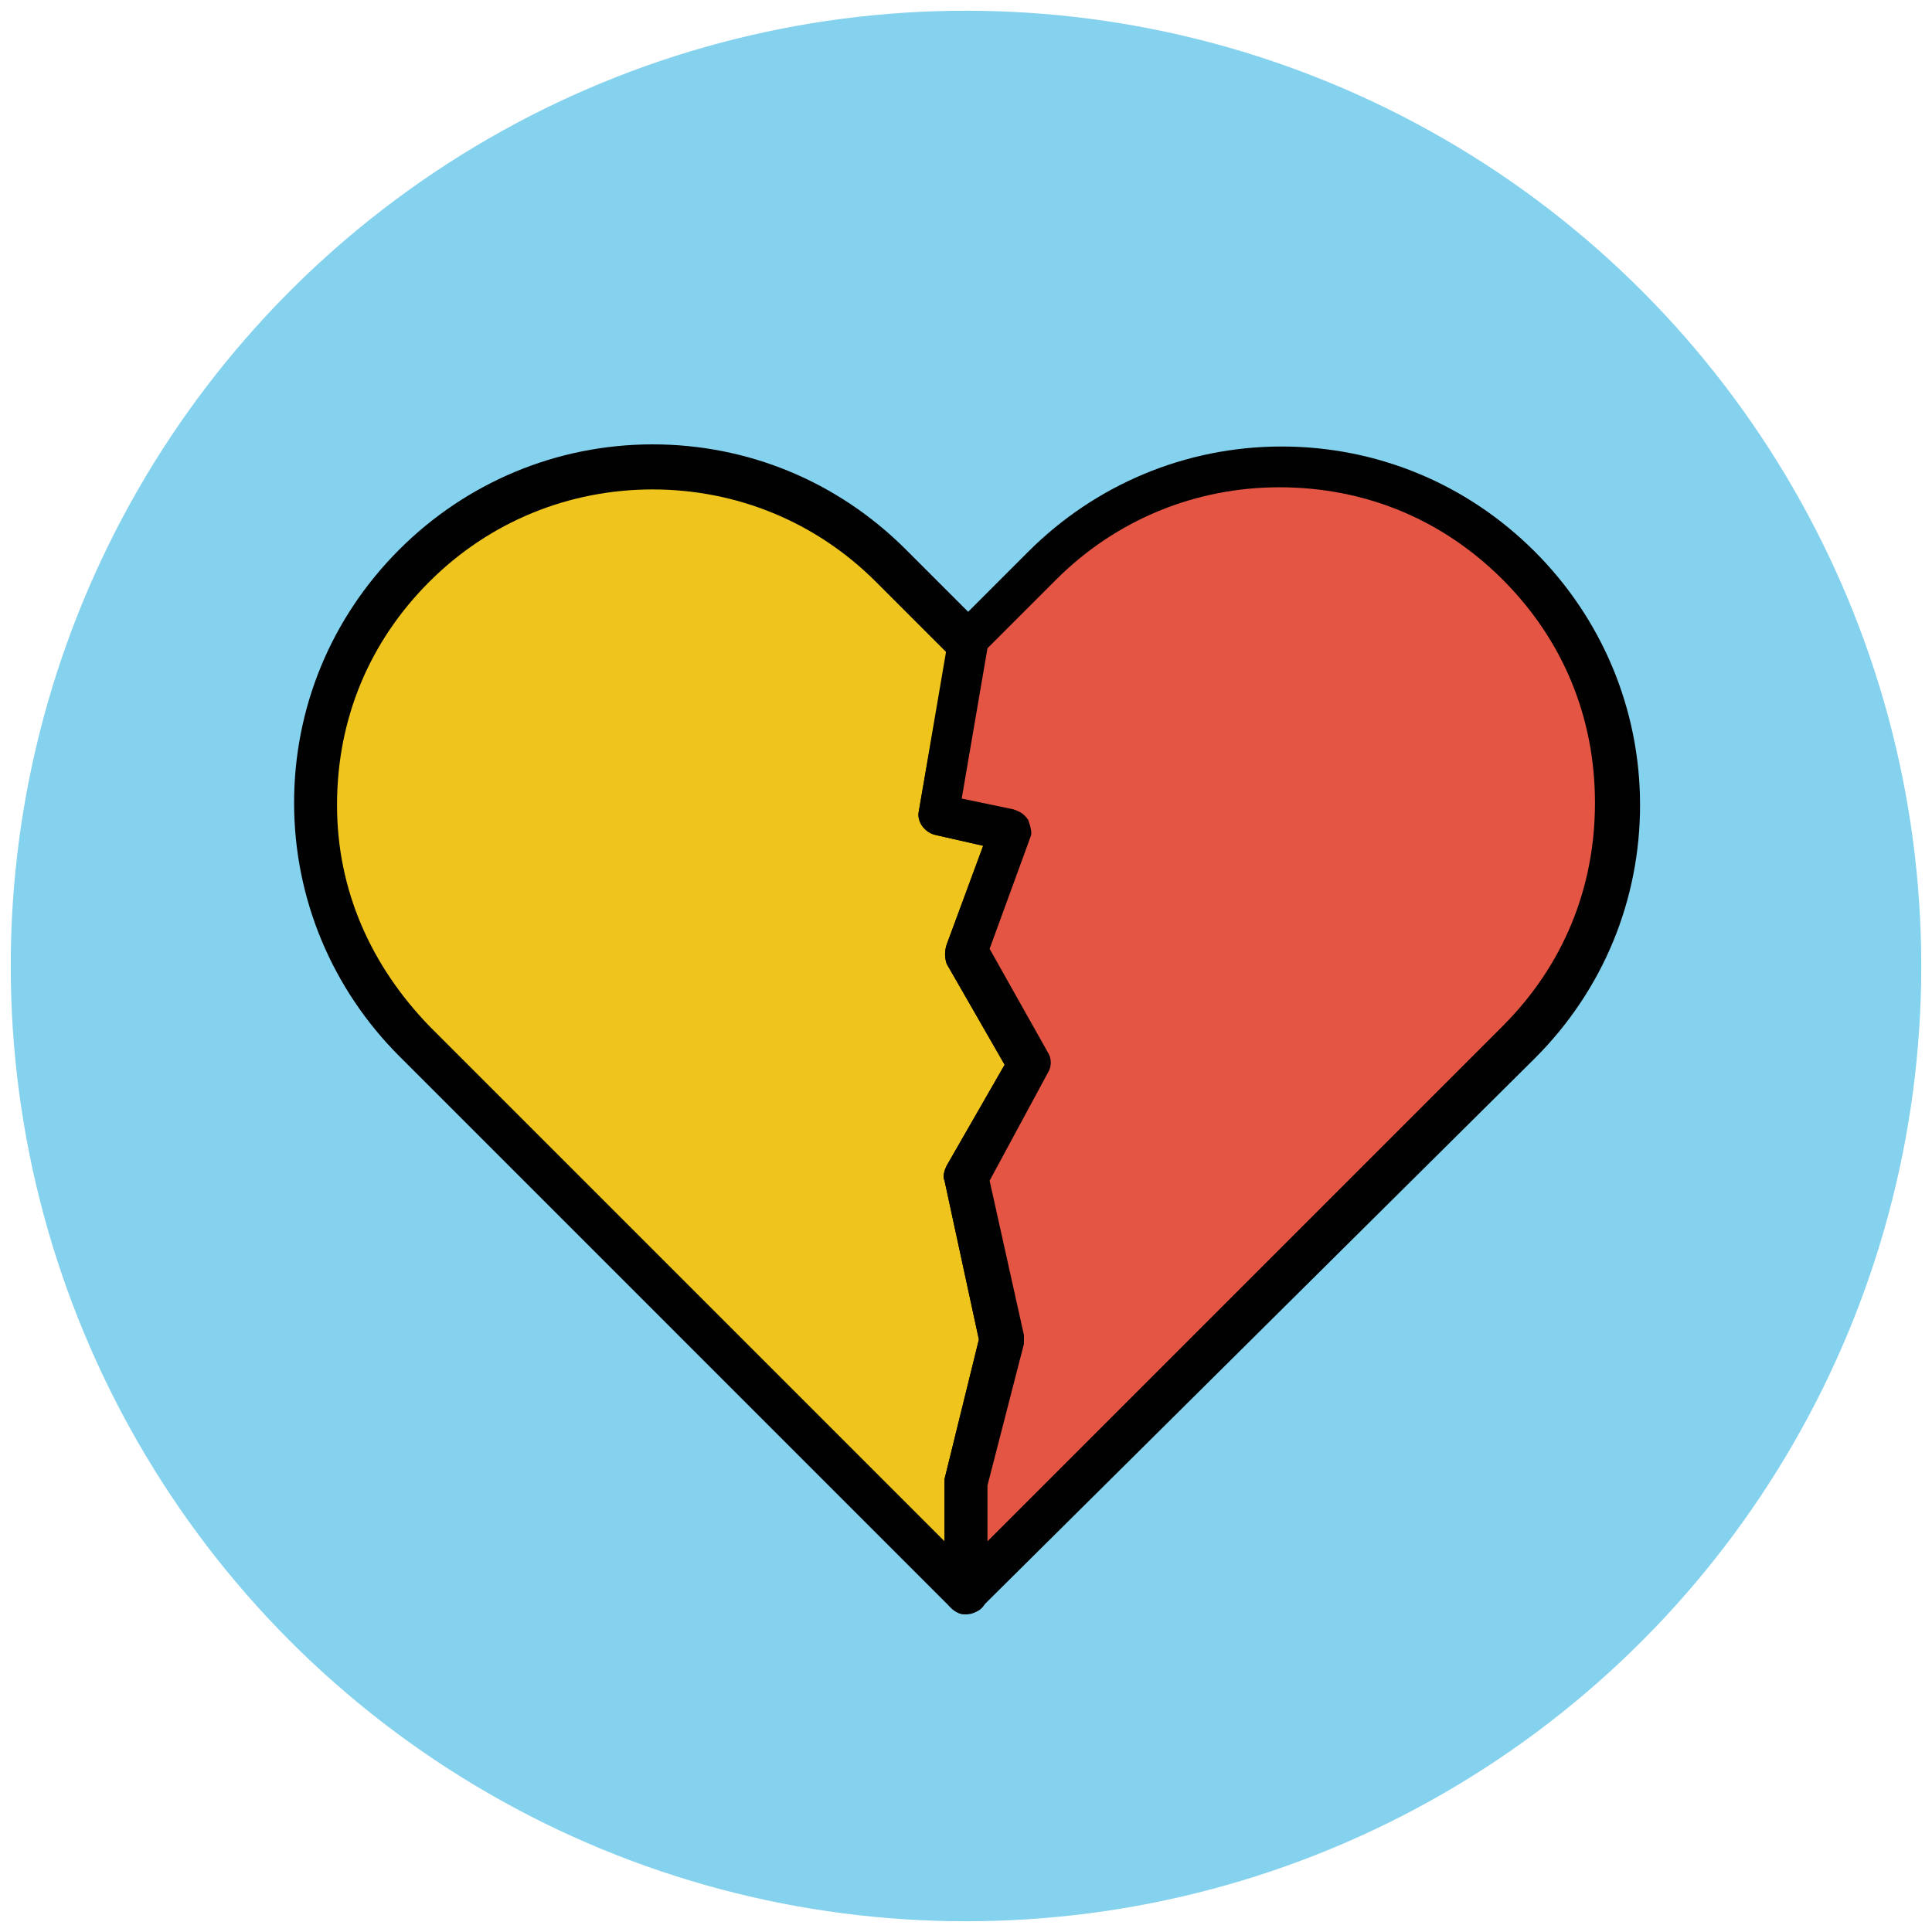
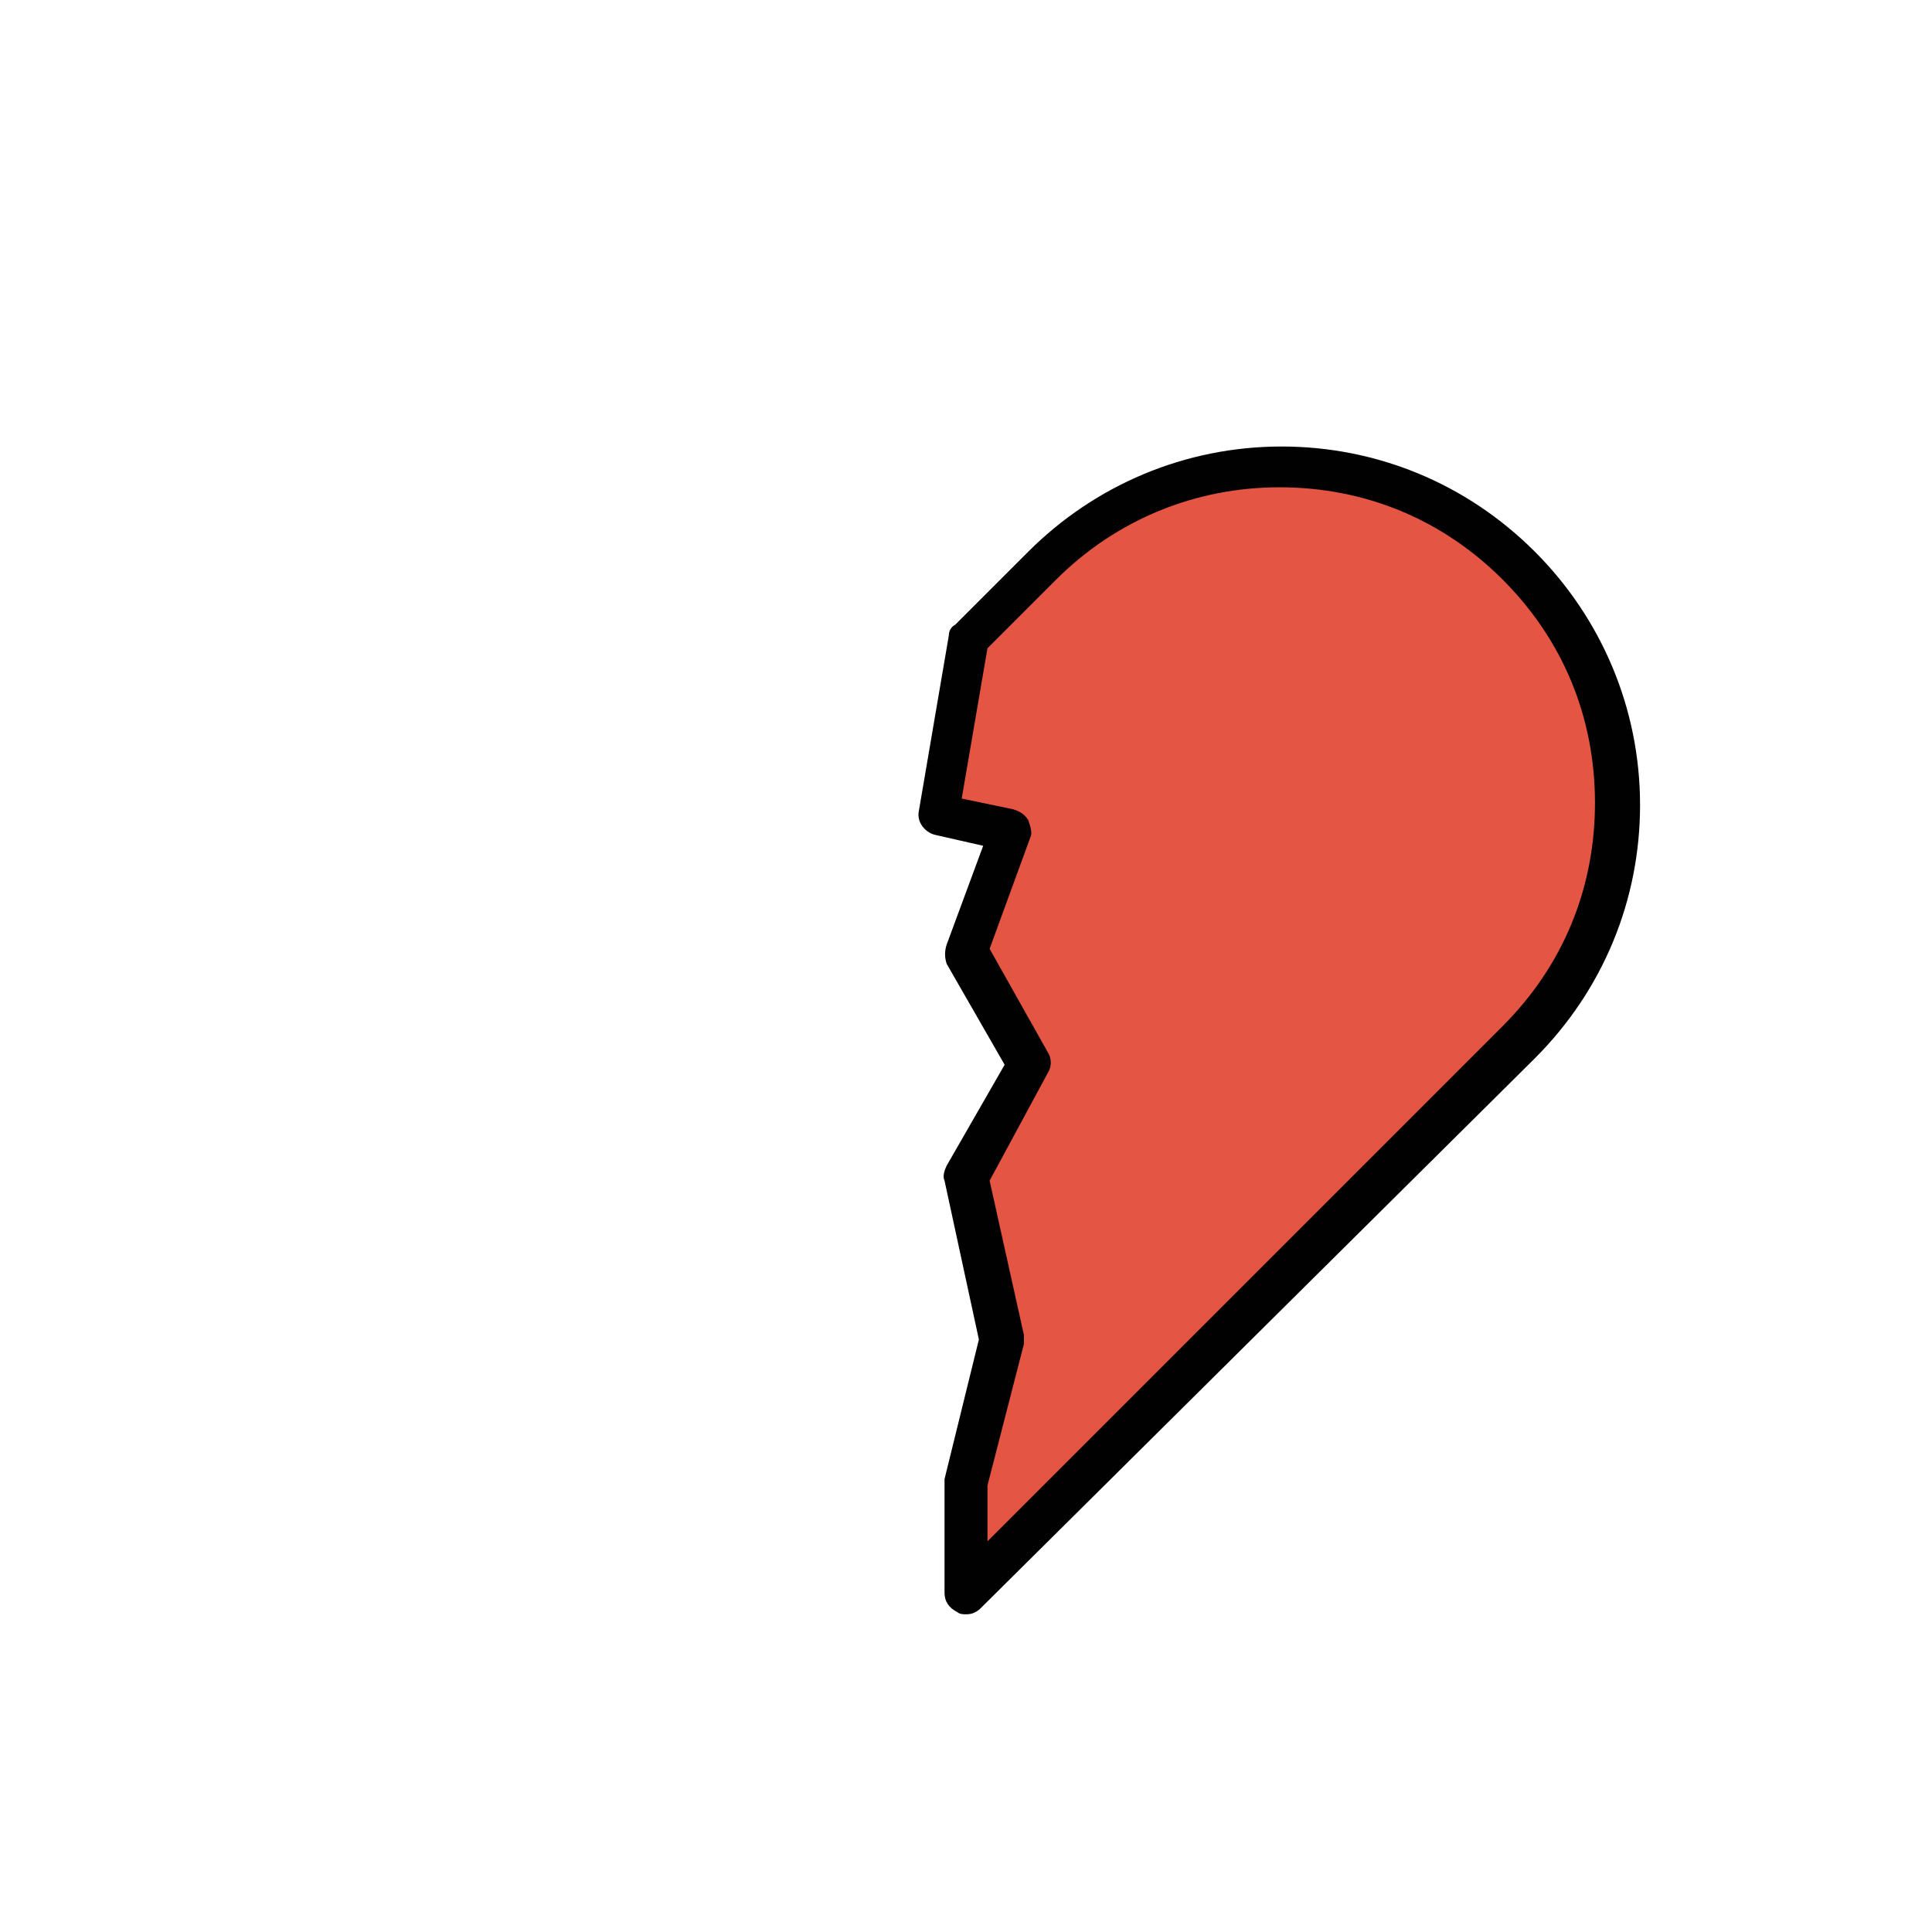
<svg xmlns="http://www.w3.org/2000/svg" version="1.1" id="Layer_1" x="0px" y="0px" viewBox="0 0 90 90" enable-background="new 0 0 90 90" xml:space="preserve">
  <g>
    <g>
-       <circle fill="#84D2ED" cx="45" cy="45" r="44.5" />
-     </g>
+       </g>
    <g>
      <g>
-         <path fill="#EFC41C" d="M46.6,62.4L45,54.8l2.9-5.2L45,44.3l2.1-5.7L43.7,38l1.4-8.2L45,29.9l-3.5-3.5c-6.1-6.1-16-6.1-22.1,0v0     c-6.1,6.1-6.1,16,0,22.1L45,74.2v-5.1L46.6,62.4z" />
-       </g>
+         </g>
      <g>
-         <path fill="#010101" d="M45,75.2c-0.3,0-0.5-0.1-0.7-0.3L18.6,49.2c-3.1-3.1-4.9-7.3-4.9-11.8c0-4.4,1.7-8.6,4.9-11.8     c3.1-3.1,7.3-4.9,11.8-4.9c4.4,0,8.6,1.7,11.8,4.9l3.1,3.1c0.1,0,0.3,0,0.4,0.1c0.4,0.2,0.6,0.6,0.5,1.1l-1.3,7.3l2.4,0.5     c0.3,0.1,0.5,0.2,0.7,0.5c0.1,0.3,0.2,0.6,0.1,0.8l-1.9,5.2l2.7,4.8c0.2,0.3,0.2,0.7,0,1L46.1,55l1.6,7.2c0,0.1,0,0.3,0,0.4     L46,69.2v5c0,0.4-0.2,0.8-0.6,0.9C45.3,75.1,45.1,75.2,45,75.2z M30.4,22.8c-3.9,0-7.6,1.5-10.4,4.3c-2.8,2.8-4.3,6.4-4.3,10.4     S17.3,45,20,47.8l24,24v-2.7c0-0.1,0-0.2,0-0.2l1.6-6.5L44,55c-0.1-0.2,0-0.5,0.1-0.7l2.7-4.7l-2.7-4.7C44,44.6,44,44.3,44.1,44     l1.7-4.6l-2.2-0.5c-0.5-0.1-0.9-0.6-0.8-1.1l1.3-7.4l-3.3-3.3C38,24.3,34.3,22.8,30.4,22.8z" />
-       </g>
+         </g>
    </g>
    <g>
      <g>
        <path fill="#E45543" d="M70.7,26.3L70.7,26.3c-6.1-6.1-16-6.1-22.1,0l-3.4,3.4L43.7,38l3.3,0.7L45,44.3l2.9,5.2L45,54.8l1.6,7.6     L45,69.1v5.1l25.7-25.7C76.8,42.4,76.8,32.5,70.7,26.3z" />
      </g>
      <g>
        <path fill="#010101" d="M45,75.2c-0.1,0-0.3,0-0.4-0.1c-0.4-0.2-0.6-0.5-0.6-0.9v-5.1c0-0.1,0-0.2,0-0.2l1.6-6.5L44,55     c-0.1-0.2,0-0.5,0.1-0.7l2.7-4.7l-2.7-4.7C44,44.6,44,44.3,44.1,44l1.7-4.6l-2.2-0.5c-0.5-0.1-0.9-0.6-0.8-1.1l1.4-8.2     c0-0.2,0.1-0.4,0.3-0.5l3.4-3.4c3.1-3.1,7.3-4.9,11.8-4.9c4.4,0,8.6,1.7,11.8,4.9c3.1,3.1,4.9,7.3,4.9,11.8     c0,4.4-1.7,8.6-4.9,11.8L45.7,74.9C45.5,75.1,45.3,75.2,45,75.2z M46,69.2v2.6l24-24c2.8-2.8,4.3-6.4,4.3-10.4s-1.5-7.6-4.3-10.4     c-2.8-2.8-6.4-4.3-10.4-4.3c-3.9,0-7.6,1.5-10.4,4.3l-3.2,3.2l-1.2,7l2.4,0.5c0.3,0.1,0.5,0.2,0.7,0.5c0.1,0.3,0.2,0.6,0.1,0.8     l-1.9,5.2l2.7,4.8c0.2,0.3,0.2,0.7,0,1L46.1,55l1.6,7.2c0,0.1,0,0.3,0,0.4L46,69.2z" />
      </g>
    </g>
  </g>
</svg>